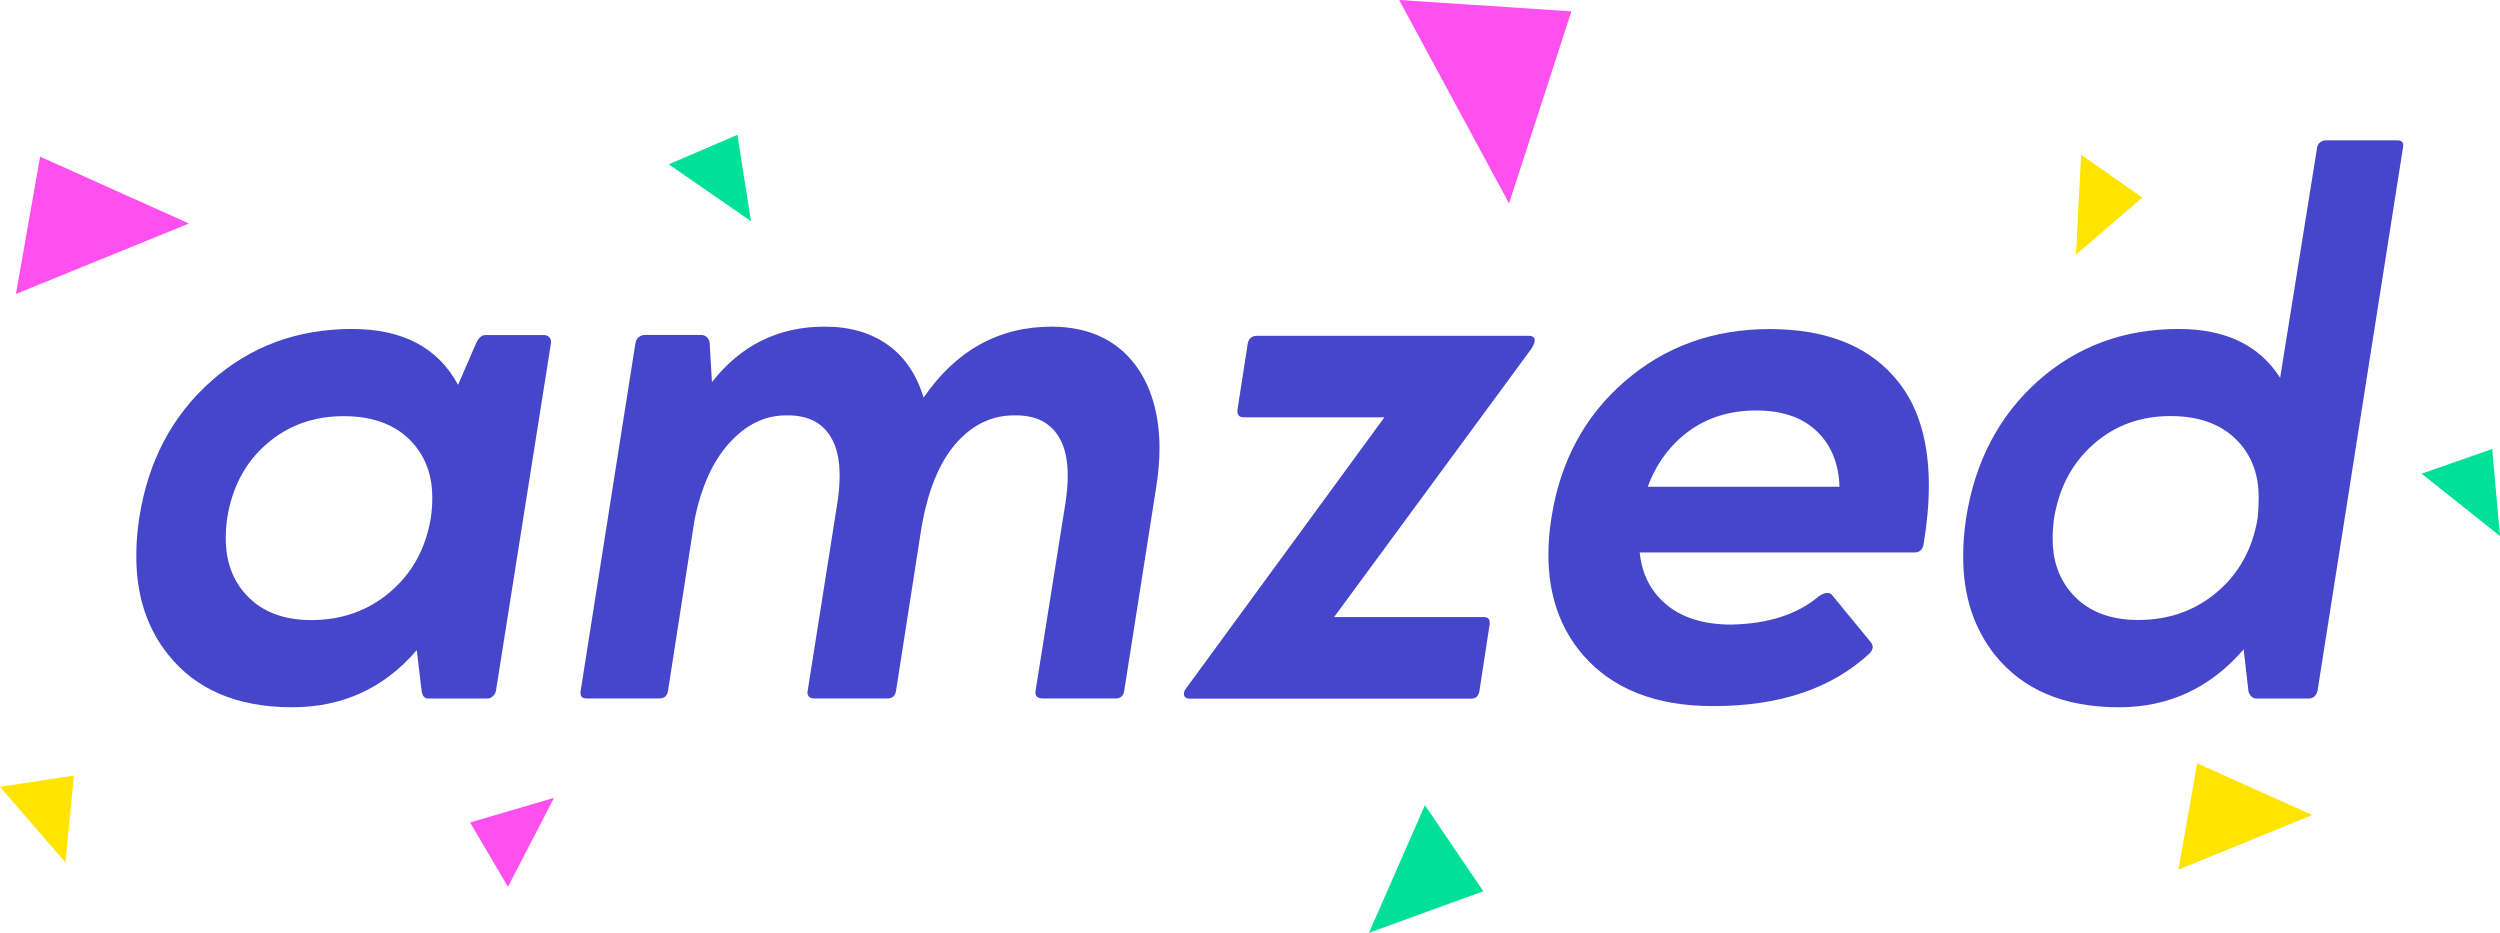
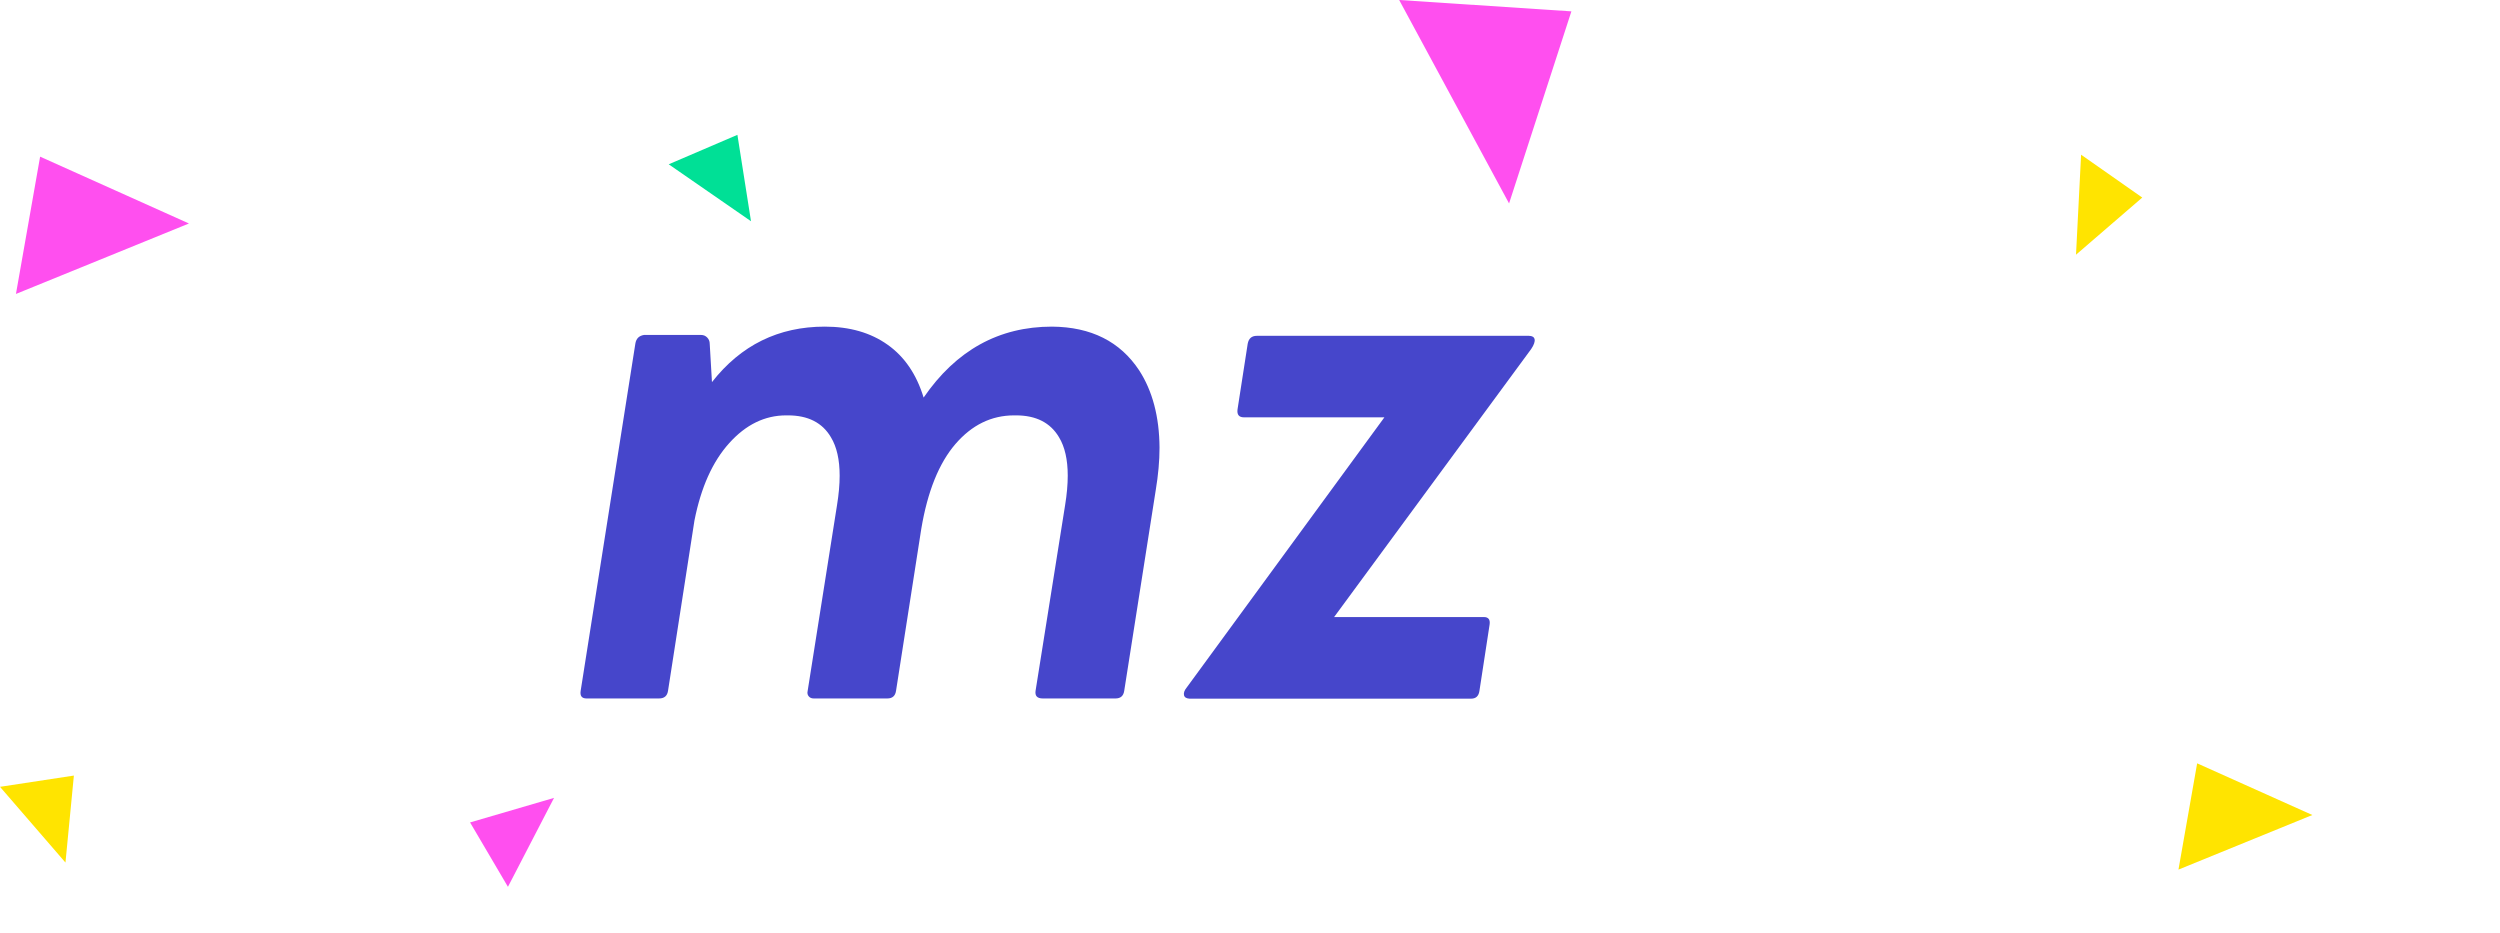
<svg xmlns="http://www.w3.org/2000/svg" version="1.1" id="Layer_1" x="0px" y="0px" viewBox="0 0 255.49 95.33" xml:space="preserve">
  <style type="text/css">
	.st0{fill:#4646CB;}
	.st1{fill:#FF4FEF;}
	.st2{fill:#FFE400;}
	.st3{fill:#00E096;}
</style>
  <g>
-     <path class="st0" d="M14.23,52.93c0.9-5.77,3.35-10.43,7.35-13.98c4-3.55,8.79-5.33,14.38-5.33c5.19,0,8.8,1.9,10.85,5.71   l1.86-4.28c0.25-0.54,0.57-0.81,0.95-0.81h5.96c0.23,0,0.42,0.08,0.56,0.23c0.14,0.15,0.2,0.35,0.17,0.58l-5.63,35.57   c-0.05,0.21-0.16,0.39-0.32,0.54c-0.17,0.15-0.36,0.23-0.59,0.23h-6c-0.38,0-0.61-0.26-0.68-0.77l-0.5-4.18   c-3.34,3.89-7.58,5.84-12.74,5.84c-0.05,0-0.09,0-0.12,0c-5.51-0.03-9.69-1.81-12.52-5.35c-2.19-2.72-3.28-6.07-3.28-10.05   C13.92,55.63,14.02,54.32,14.23,52.93z M23.22,52.93c-0.1,0.72-0.15,1.42-0.15,2.09c0,2.16,0.6,3.98,1.81,5.45   c1.59,1.93,3.9,2.9,6.93,2.9c3.13,0,5.82-0.96,8.07-2.88c2.25-1.92,3.63-4.44,4.15-7.56c0.1-0.72,0.15-1.4,0.15-2.05   c0-2.19-0.63-4.02-1.89-5.49c-1.65-1.91-4.04-2.86-7.17-2.86c-3.08,0-5.7,0.95-7.87,2.84C25.07,47.26,23.73,49.78,23.22,52.93z" />
    <path class="st0" d="M59.34,70.61l5.59-35.49c0.08-0.51,0.37-0.81,0.89-0.89h5.82c0.26,0,0.47,0.09,0.64,0.27   c0.17,0.18,0.25,0.39,0.25,0.62l0.23,3.93c2.96-3.78,6.8-5.67,11.53-5.67c2.55,0,4.69,0.62,6.42,1.85c1.74,1.23,2.96,3.04,3.68,5.4   c3.32-4.83,7.69-7.25,13.12-7.25c3.99,0.03,6.96,1.52,8.91,4.47c1.36,2.1,2.06,4.74,2.08,7.9c0,1.35-0.13,2.8-0.39,4.36l-3.22,20.5   c-0.08,0.51-0.37,0.77-0.89,0.77h-7.43c-0.57,0-0.81-0.26-0.74-0.77l3.02-18.98c0.18-1.11,0.27-2.11,0.27-3.01   c0-1.65-0.3-2.96-0.89-3.93c-0.88-1.49-2.34-2.24-4.4-2.24c-0.08,0-0.14,0-0.19,0c-2.32,0-4.32,0.98-6,2.93s-2.85,4.85-3.49,8.68   l-2.58,16.55c-0.08,0.51-0.37,0.77-0.89,0.77h-7.52c-0.23,0-0.4-0.08-0.52-0.23c-0.12-0.15-0.15-0.33-0.1-0.54l3-18.98   c0.18-1.11,0.27-2.11,0.27-3.01c0-1.65-0.3-2.96-0.89-3.93c-0.87-1.49-2.34-2.24-4.39-2.24c-0.08,0-0.14,0-0.19,0   c-2.17,0-4.11,0.94-5.81,2.83c-1.71,1.89-2.89,4.53-3.56,7.92l-2.7,17.4c-0.08,0.52-0.38,0.78-0.92,0.78h-7.41   C59.47,71.38,59.26,71.13,59.34,70.61z" />
    <path class="st0" d="M121,71.04c-0.05-0.23,0.04-0.49,0.27-0.77l20.21-27.62h-14.35c-0.51,0-0.73-0.27-0.66-0.81l1.04-6.71   c0.1-0.54,0.41-0.81,0.93-0.81h27.81c0.33,0,0.53,0.12,0.58,0.35c0.05,0.23-0.06,0.57-0.35,1l-20.14,27.39h15.31   c0.46,0,0.66,0.26,0.58,0.78l-1.04,6.78c-0.08,0.52-0.36,0.78-0.85,0.78h-28.78C121.25,71.38,121.05,71.27,121,71.04z" />
-     <path class="st0" d="M158.55,52.91c0.9-5.76,3.41-10.42,7.52-13.96c4.11-3.55,9.04-5.32,14.77-5.32c5.99,0,10.41,1.84,13.25,5.51   c2.02,2.6,3.03,6.09,3.03,10.49c0,1.85-0.18,3.86-0.54,6.02c-0.1,0.54-0.42,0.81-0.93,0.81h-28.08c0.23,2.25,1.16,4.04,2.78,5.37   c1.62,1.33,3.82,2,6.6,2c3.78-0.08,6.76-1.05,8.95-2.91c0.64-0.41,1.09-0.44,1.35-0.08l3.93,4.78c0.31,0.39,0.26,0.78-0.15,1.19   c-3.88,3.57-9.18,5.35-15.89,5.35c-0.05,0-0.09,0-0.12,0c-5.81,0-10.24-1.75-13.27-5.25c-2.34-2.73-3.51-6.13-3.51-10.22   C158.24,55.48,158.34,54.22,158.55,52.91z M168.39,49.74h19.6c-0.08-2.38-0.86-4.27-2.33-5.68c-1.48-1.41-3.54-2.11-6.19-2.11   c-2.65,0-4.93,0.7-6.85,2.09C170.7,45.44,169.29,47.34,168.39,49.74z" />
-     <path class="st0" d="M200.93,52.95c0.9-5.77,3.35-10.44,7.33-14c3.99-3.56,8.79-5.33,14.4-5.33c4.78,0,8.23,1.66,10.36,4.99   l3.78-23.53c0.03-0.21,0.13-0.39,0.3-0.53c0.18-0.14,0.37-0.21,0.57-0.21h7.3c0.51,0,0.71,0.24,0.61,0.72l-8.74,55.56   c-0.15,0.51-0.46,0.77-0.92,0.77h-5.29c-0.38,0-0.67-0.23-0.84-0.69l-0.5-4.34c-3.39,3.94-7.64,5.92-12.74,5.92   c-5.59,0-9.81-1.78-12.67-5.34c-2.16-2.72-3.25-6.05-3.25-10C200.62,55.67,200.72,54.34,200.93,52.95z M209.92,52.96   c-0.1,0.72-0.15,1.41-0.15,2.08c0,2.16,0.6,3.97,1.81,5.43c1.59,1.92,3.9,2.89,6.93,2.89c3.13,0,5.82-0.95,8.07-2.86   c2.25-1.91,3.63-4.43,4.15-7.58c0.06-0.74,0.1-1.44,0.1-2.11c0-2.15-0.62-3.95-1.85-5.41c-1.64-1.92-4.03-2.88-7.16-2.88   c-3.08,0-5.7,0.96-7.87,2.87C211.77,47.31,210.43,49.83,209.92,52.96z" />
  </g>
  <g>
    <polygon class="st1" points="4.1,16.01 1.63,30.04 19.31,22.84  " />
    <polygon class="st2" points="224.54,78.01 222.63,88.87 236.31,83.29  " />
-     <polygon class="st3" points="151.59,91.08 145.62,82.29 139.9,95.33  " />
    <polygon class="st1" points="160.59,1.16 142.99,0 154.22,20.79  " />
    <polygon class="st1" points="48.04,84.05 51.91,90.63 56.62,81.54  " />
-     <polygon class="st3" points="254.69,45.88 247.48,48.41 255.49,54.78  " />
    <polygon class="st3" points="75.36,13.78 68.34,16.79 76.75,22.61  " />
    <polygon class="st2" points="218.93,20.19 212.68,15.81 212.16,26.03  " />
    <polygon class="st2" points="7.55,79.26 0,80.41 6.69,88.15  " />
  </g>
</svg>